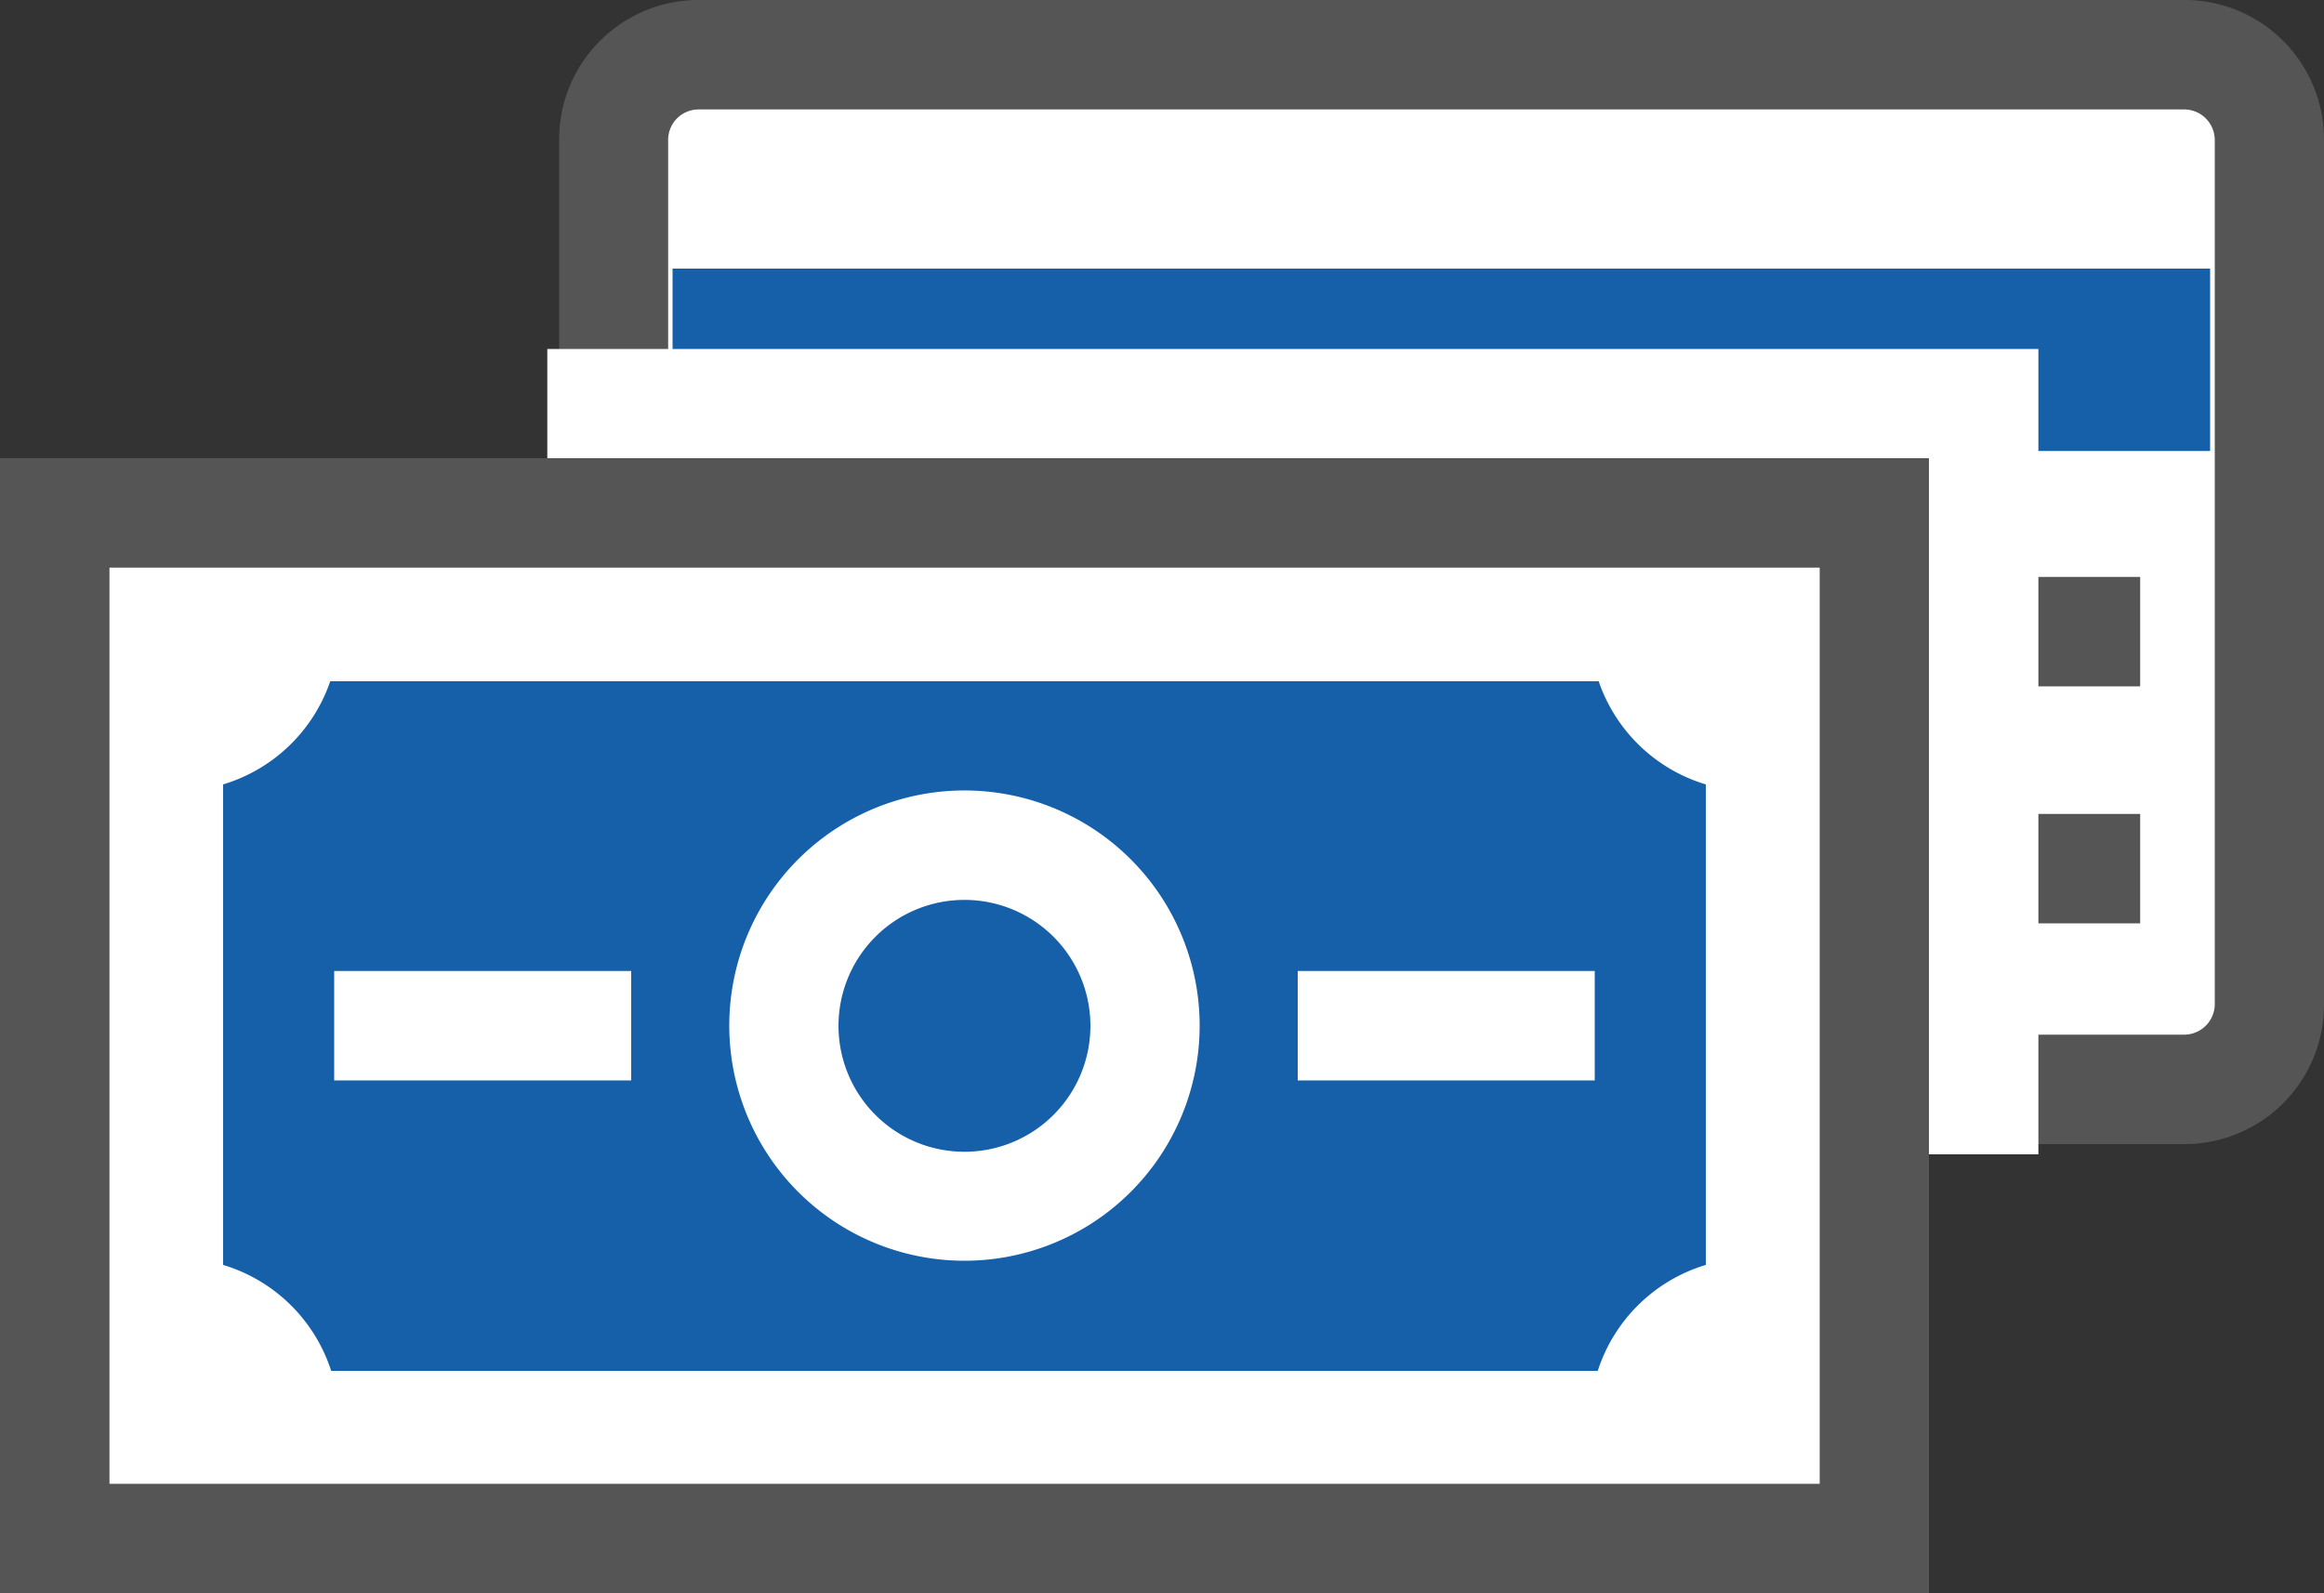
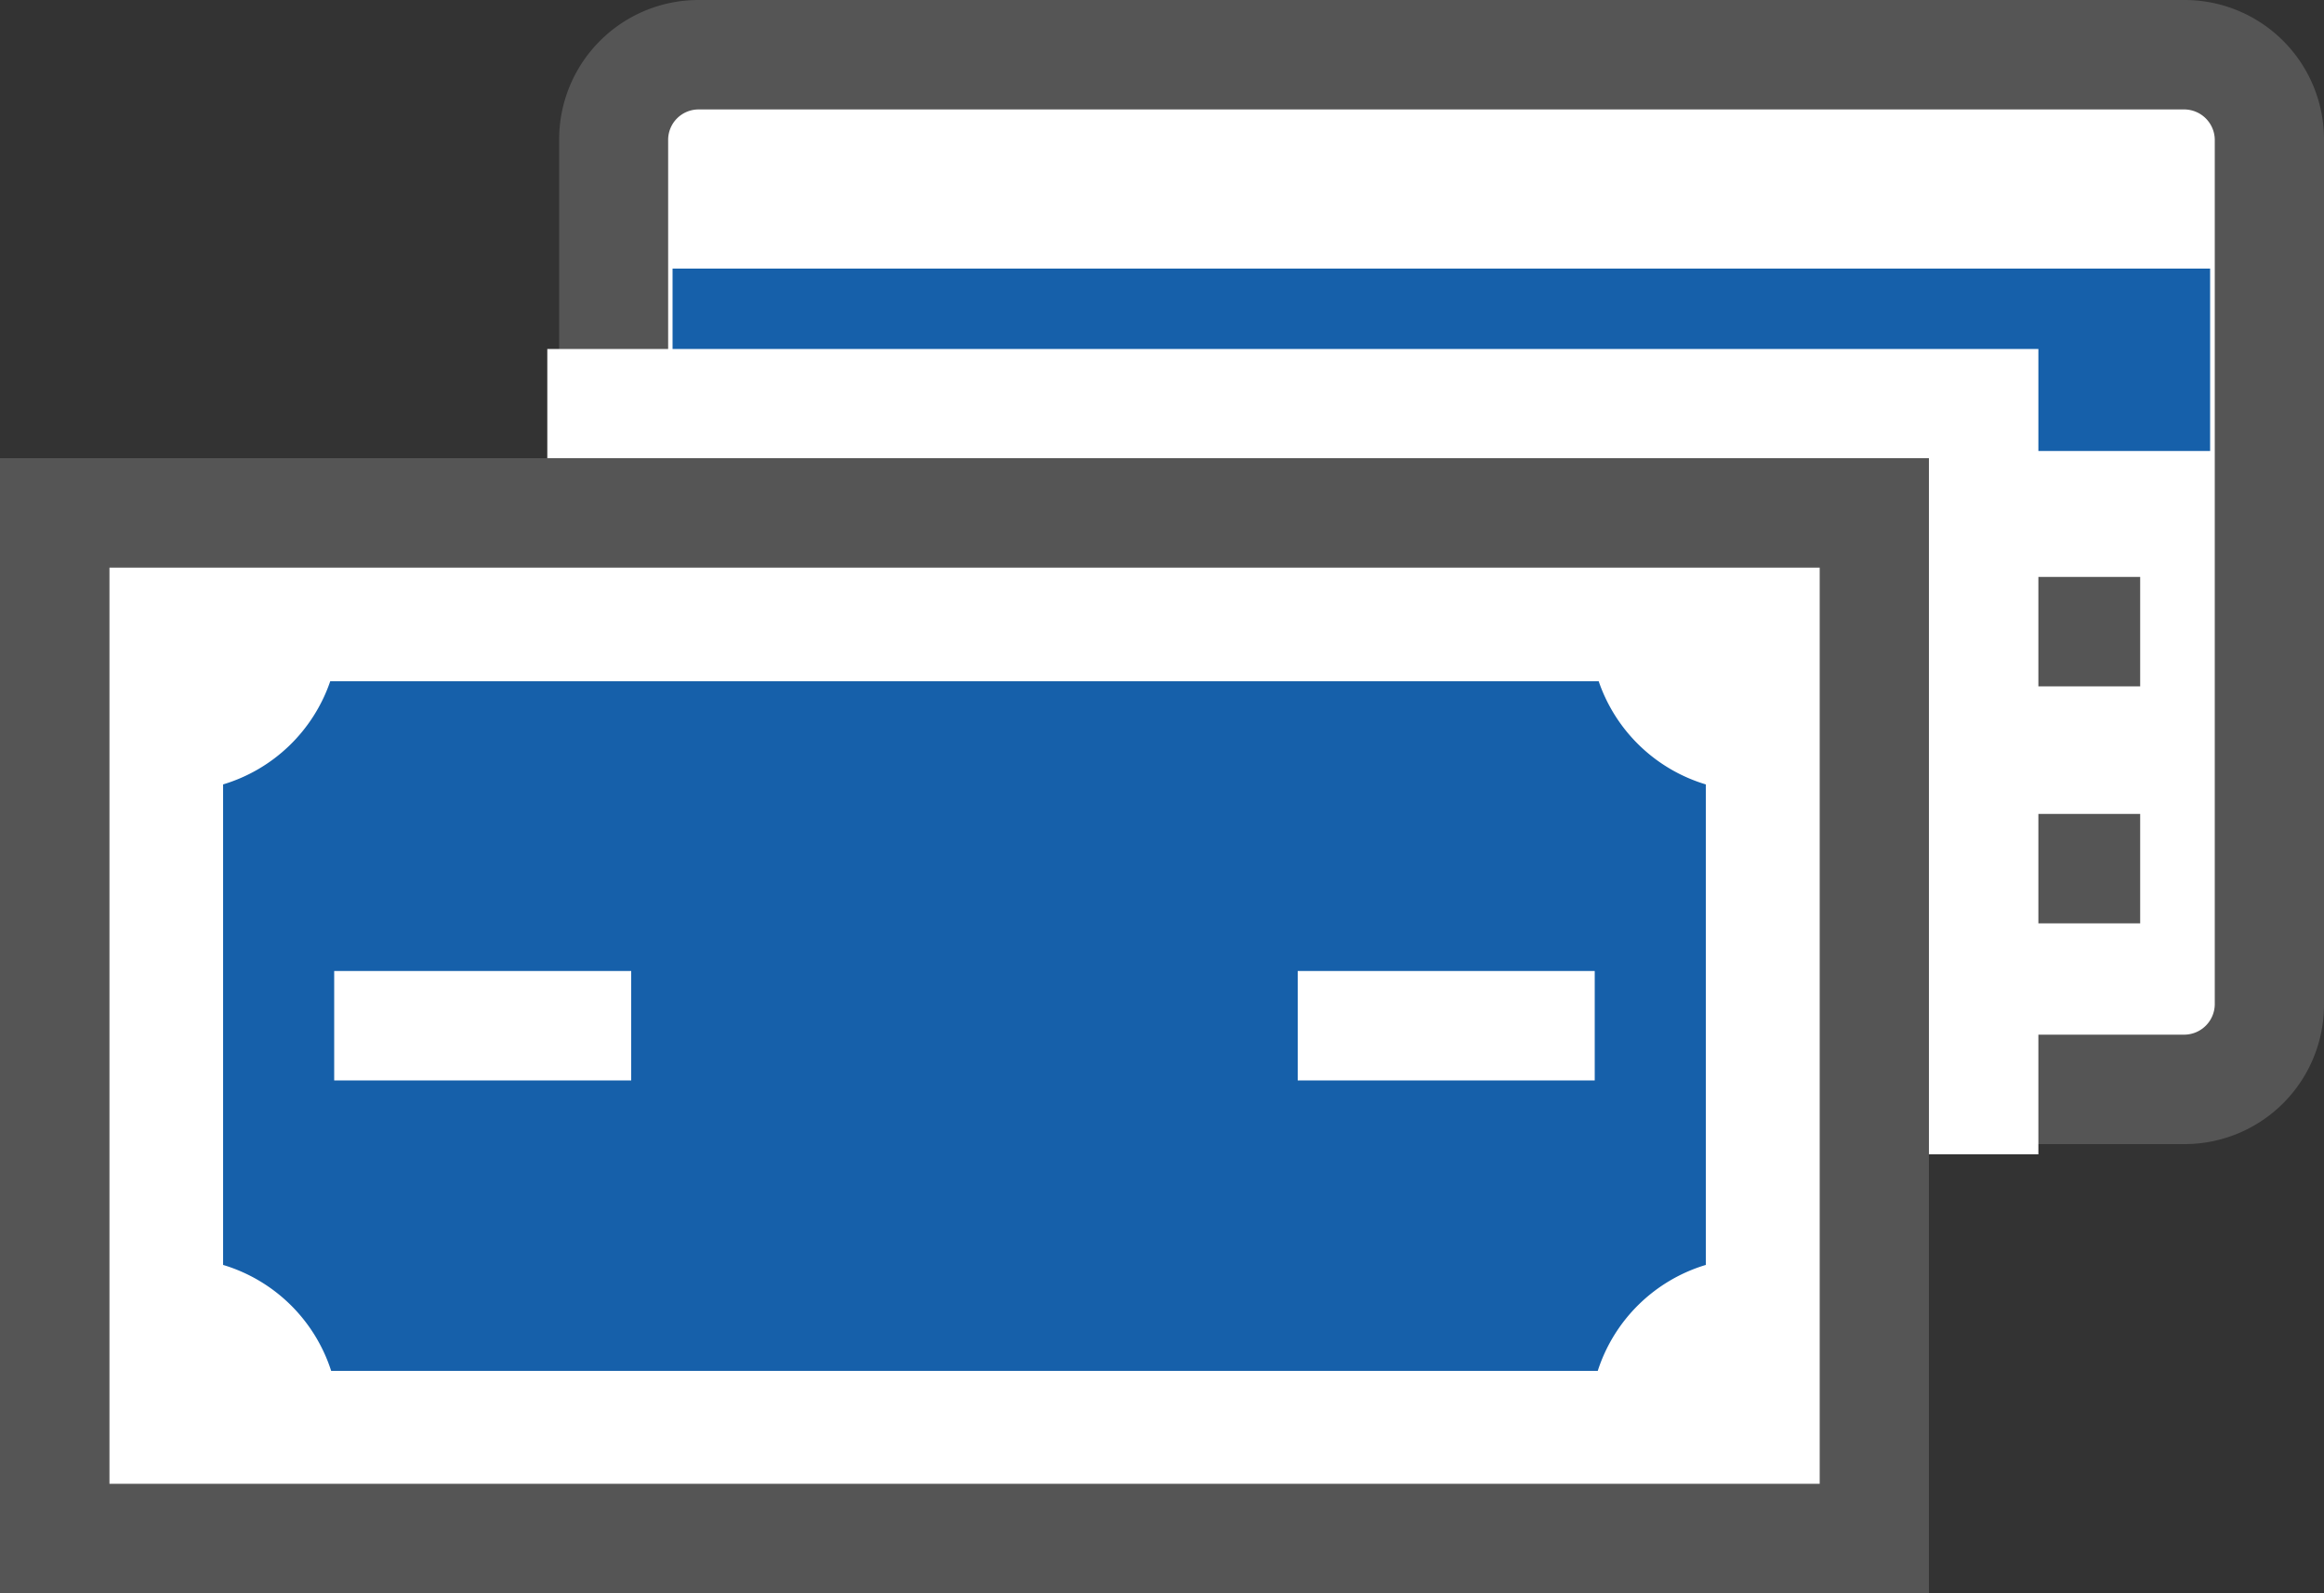
<svg xmlns="http://www.w3.org/2000/svg" viewBox="0 0 100 68.57">
  <rect x="0" y="0" width="100" height="68.57" fill="#333333" stroke="none" />
  <defs>
    <style>.cls-1{fill:#fff;}.cls-2{fill:#555;}.cls-3{fill:#1660aa;}</style>
  </defs>
  <title>Asset 1</title>
  <g id="Layer_2" data-name="Layer 2">
    <g id="Layer_4" data-name="Layer 4">
      <rect class="cls-1" x="26.4" y="2.35" width="71.25" height="44.53" rx="3.66" />
      <path class="cls-2" d="M94,49.24H30.06a6,6,0,0,1-6-6V6a6,6,0,0,1,6-6H94a6,6,0,0,1,6,6V43.23A6,6,0,0,1,94,49.24ZM30.06,4.71A1.31,1.31,0,0,0,28.75,6V43.23a1.33,1.33,0,0,0,1.31,1.3H94a1.32,1.32,0,0,0,1.3-1.3V6A1.32,1.32,0,0,0,94,4.71Z" />
      <path class="cls-1" d="M92.09,27.18h0Z" />
      <rect class="cls-2" x="80.49" y="24.83" width="11.6" height="4.71" />
      <path class="cls-1" d="M92.09,37.39h0Z" />
      <rect class="cls-2" x="71.71" y="35.03" width="20.38" height="4.71" />
      <path class="cls-1" d="M76.09,27.18h0Z" />
      <rect class="cls-2" x="64.48" y="24.83" width="11.61" height="4.71" />
      <path class="cls-1" d="M60.08,27.18h0Z" />
      <rect class="cls-2" x="48.48" y="24.83" width="11.6" height="4.71" />
      <path class="cls-1" d="M44.08,27.18h0Z" />
      <rect class="cls-2" x="32.47" y="24.83" width="11.6" height="4.71" />
      <rect class="cls-3" x="28.94" y="11.56" width="66.16" height="7.85" />
      <rect class="cls-1" x="23.55" y="15.02" width="64.16" height="34.66" />
      <rect class="cls-1" x="2.35" y="22.08" width="78.3" height="44.14" />
      <path class="cls-2" d="M83,68.57H0V19.72H83ZM4.71,63.86H78.3V24.43H4.71Z" />
      <path class="cls-3" d="M14.25,59A7,7,0,0,0,9.6,54.44V33.76a7,7,0,0,0,4.61-4.44H68.79a7,7,0,0,0,4.61,4.44V54.44A7,7,0,0,0,68.75,59Z" />
-       <path class="cls-1" d="M41.5,54.26A10.12,10.12,0,1,1,51.62,44.15,10.12,10.12,0,0,1,41.5,54.26Zm0-15.53a5.42,5.42,0,1,0,5.42,5.42A5.42,5.42,0,0,0,41.5,38.73Z" />
      <path class="cls-1" d="M55.84,44.15h0Z" />
      <rect class="cls-1" x="55.84" y="41.79" width="12.78" height="4.71" />
      <path class="cls-1" d="M27.16,44.15h0Z" />
      <rect class="cls-1" x="14.38" y="41.79" width="12.78" height="4.71" />
    </g>
  </g>
</svg>